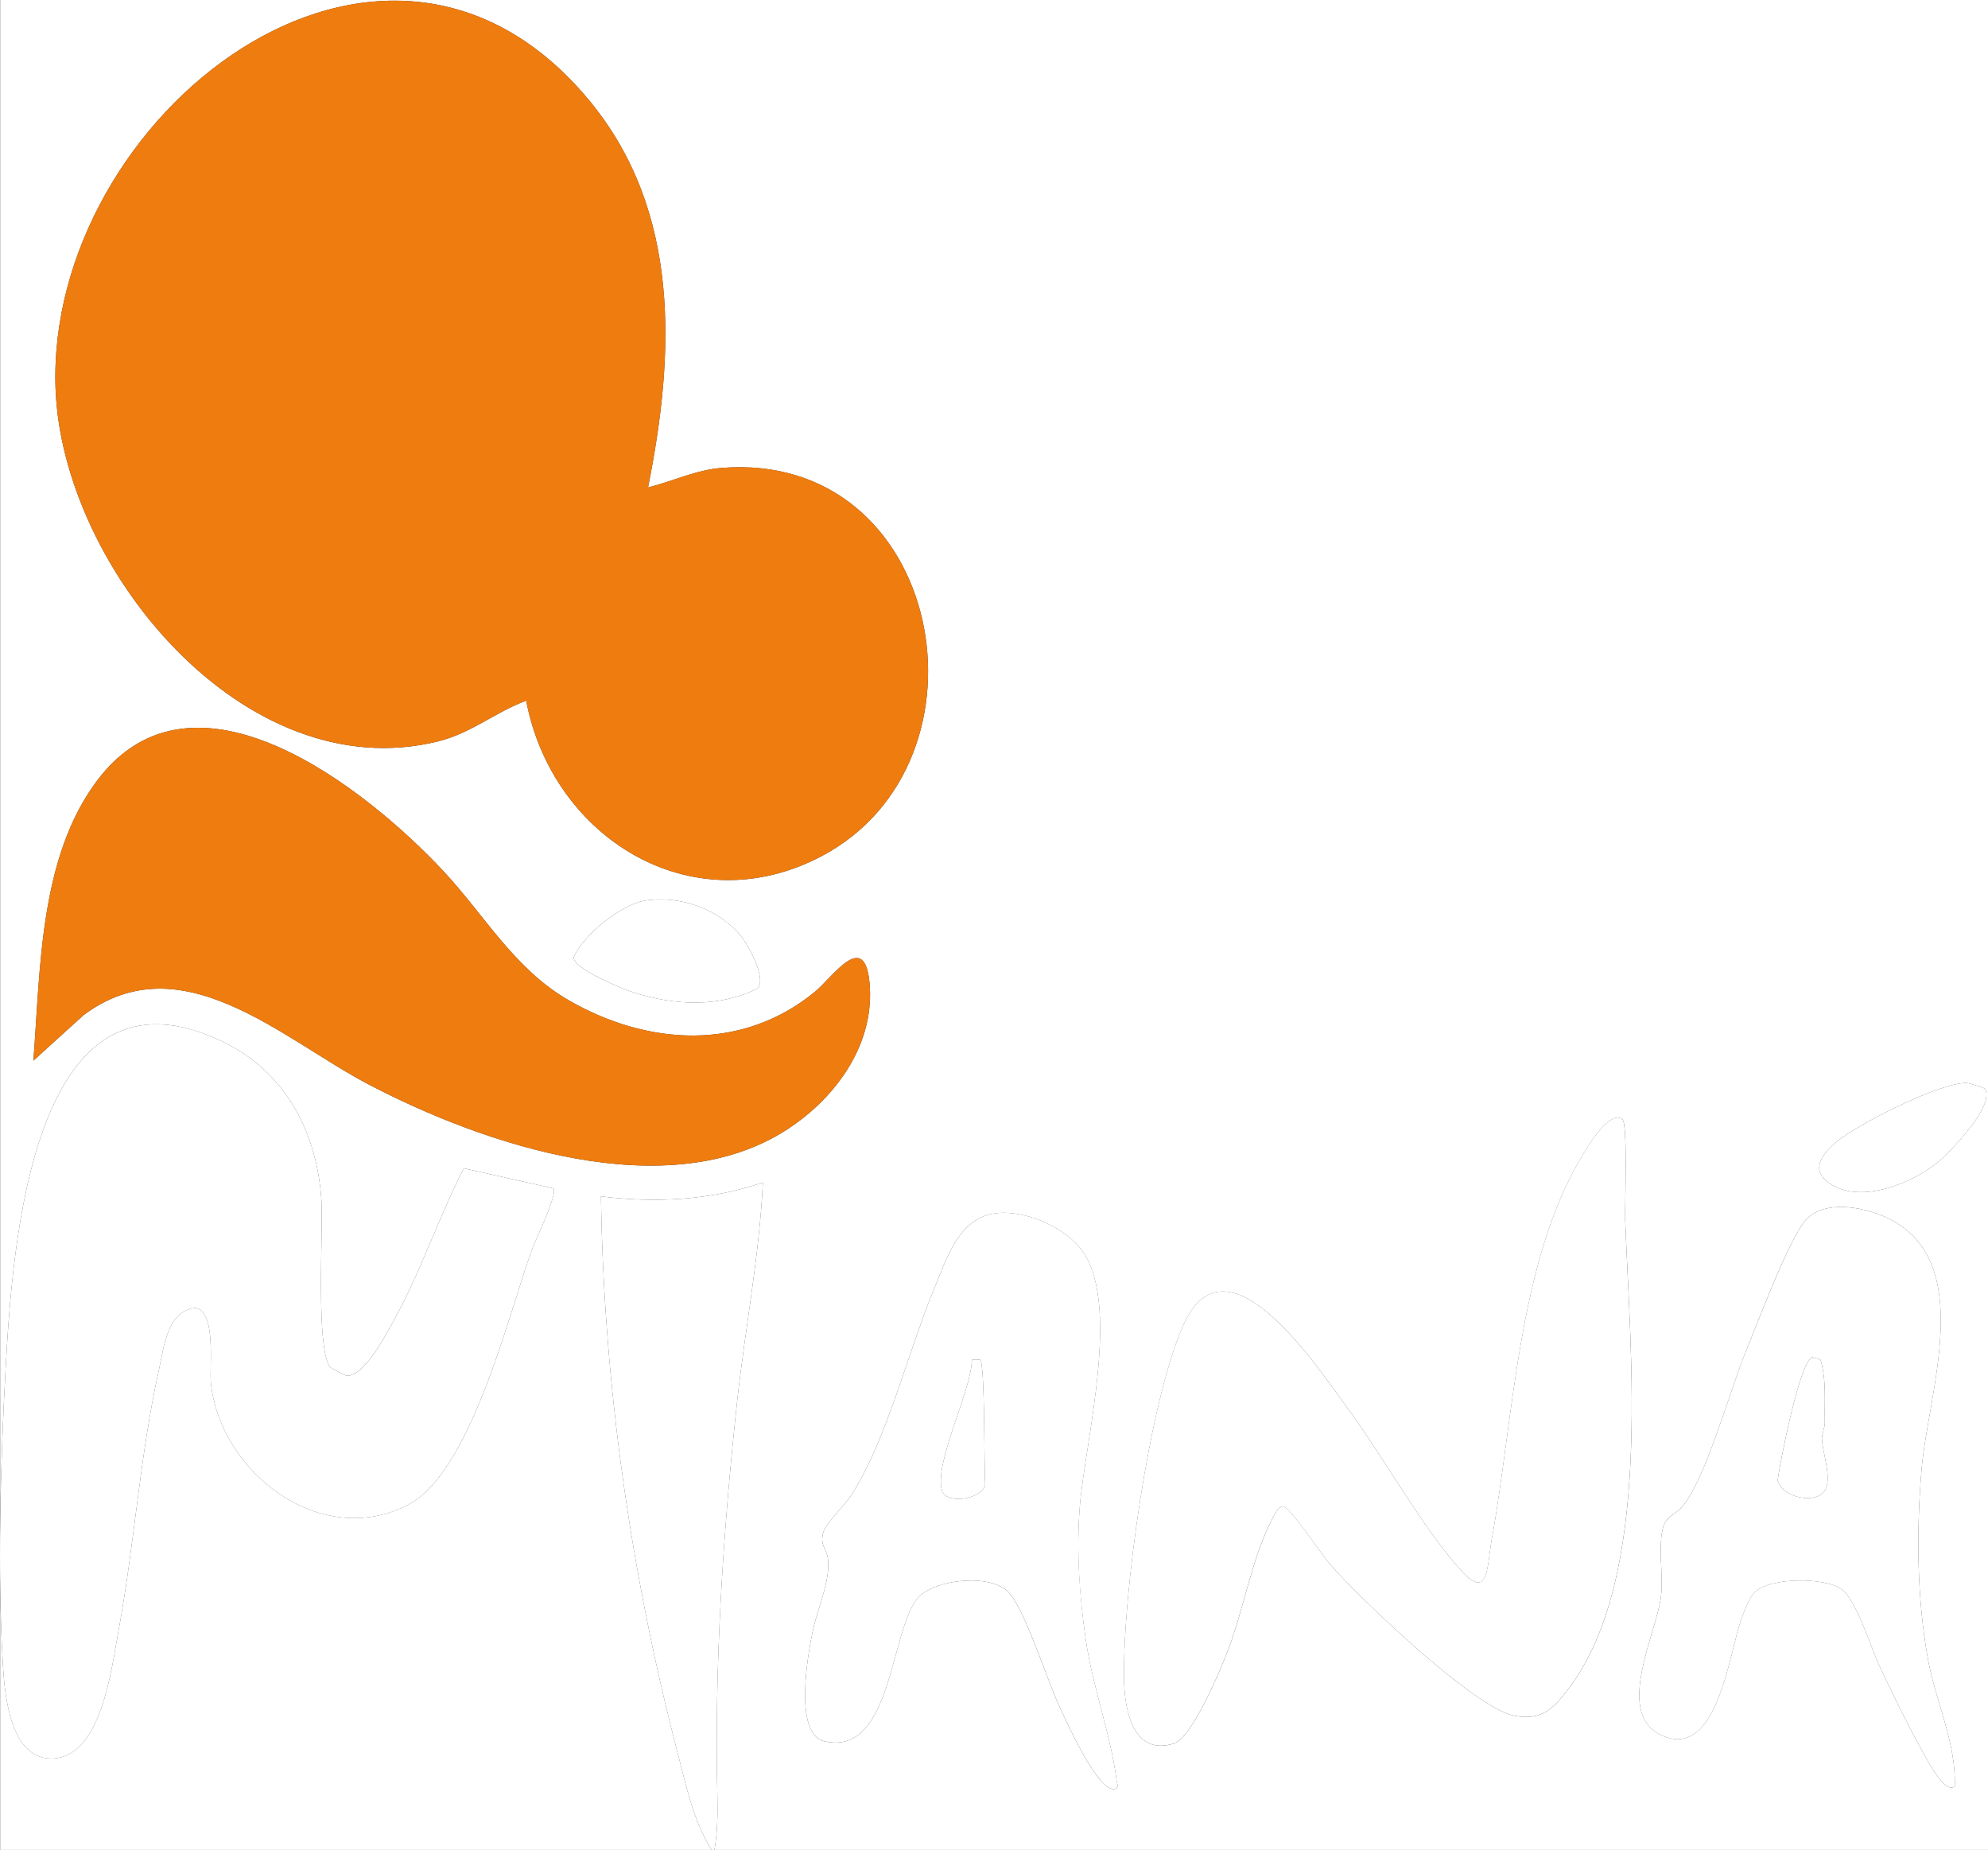
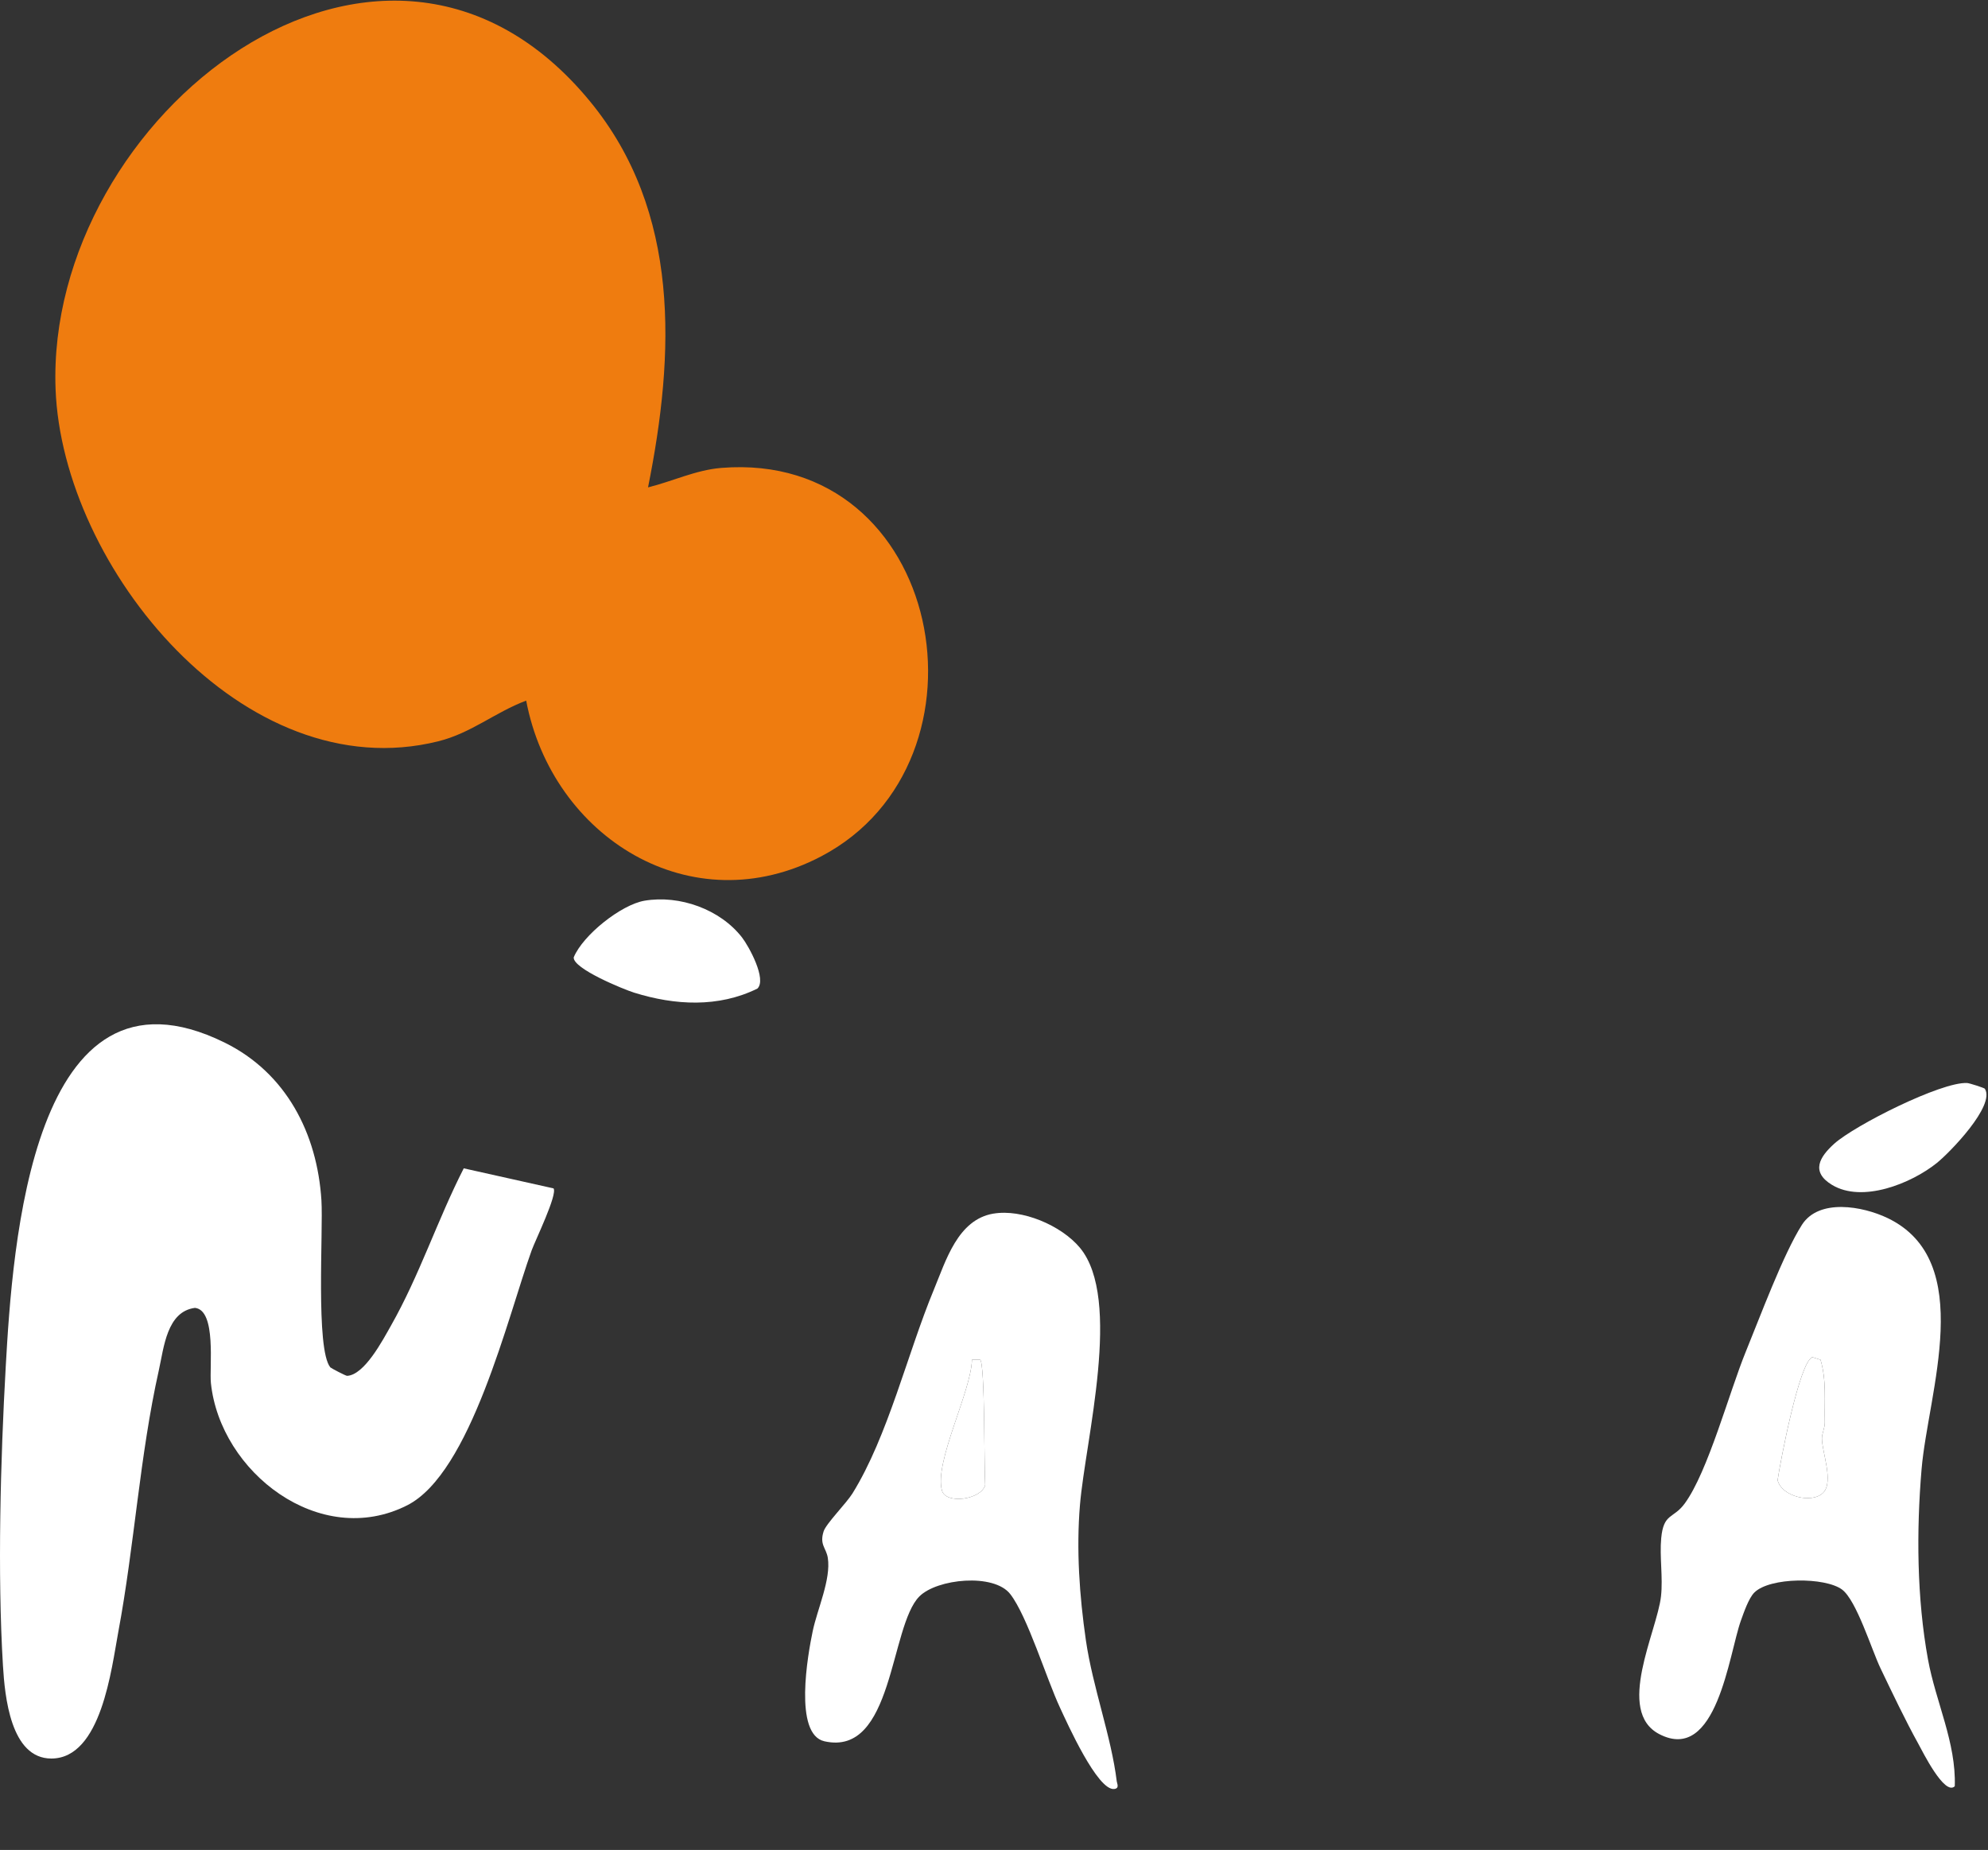
<svg xmlns="http://www.w3.org/2000/svg" id="Capa_1" data-name="Capa 1" viewBox="0 0 718 668">
  <rect x="0" y="0" width="718" height="668" fill="#333333" stroke="none" />
  <defs>
    <style>
      .cls-1 {
        fill: #fff;
      }

      .cls-2 {
        fill: #ef7c0f;
      }
    </style>
  </defs>
-   <path class="cls-1" d="M257.04,668H.06V0h717.94v668h-459.96c1.11-6.46,1.2-13,1.05-19.55-1.09-47,2-94.87,7.08-141.83,2.87-26.54,8.09-52.98,9.36-79.64-18.71,6.46-38.94,7.47-58.48,5.02.98,67.61,10.74,136.27,27.86,201.63,3.05,11.66,5.57,24.15,12.13,34.37ZM234.05,175.99c9.67-48.18,11.86-99.54-21.03-139.47C138.3-54.17,16.39,42.02,20.07,140.49c2.41,64.45,68.08,144.62,138.18,127.21,11.96-2.97,20.47-10.45,31.79-14.7,9.36,49.3,59.62,80.96,106.67,56.17,65.01-34.25,44.15-146.67-36.2-140.2-9.17.74-17.64,4.86-26.46,7.03ZM12.06,383l18.08-16.41c35.36-26.48,71.74,8.6,102.88,24.93,41.67,21.85,108.2,44.34,151.32,16.29,17.77-11.56,31.92-31.15,29.67-53.29-1.91-18.76-13.32-1.67-19.51,3.46-26.36,21.81-60.6,19.66-89.13,3.2-19.66-11.34-30.26-30.62-45.3-46.7-27.97-29.91-90.01-78.87-124.85-32.8-21.01,27.79-20.59,68.07-23.16,101.33ZM232.78,325.24c-8.43,1.43-22.24,12.4-25.57,20.45-.35,4.09,18.1,11.6,21.87,12.77,14.7,4.56,30.38,5.45,44.47-1.49,3.47-3.35-3.08-15.28-5.54-18.44-7.89-10.17-22.53-15.44-35.23-13.29ZM119.3,493.75c-5.36-6.58-2.52-49.23-3.21-60.29-1.51-24.15-12.73-46.05-34.99-57C11.29,342.11,4.49,450.74,2.07,493.51c-1.88,33.25-3.02,74.85-1,107.98.67,10.95,2.73,33.52,17.49,33.5,18.05-.03,21.69-32.48,24.18-45.8,5.82-31.16,7.72-63.51,14.62-94.38,1.84-8.22,2.88-21.24,13.05-22.55,7.85.82,5.17,21.45,5.76,27.12,3.36,32.23,39.39,60.14,70.91,44.16,22.97-11.65,36.36-68.24,44.94-92.06,1.26-3.5,9.41-20.21,7.9-22.37l-32.43-7.24c-9.47,18.57-15.97,38.65-26.28,56.79-2.95,5.2-9.56,17.84-15.85,18.14-.47.02-5.85-2.8-6.06-3.06ZM716.86,393.14c-.18-.28-5.53-2.02-6.43-2.07-9.36-.46-40.58,15.29-47.95,21.91-5.31,4.77-8.6,10.16-.83,14.87,10.96,6.65,28.68-.53,37.83-7.87,4.59-3.69,21.27-20.76,17.38-26.84ZM585.92,404.09c-4.73-3.22-12.41,9.83-14.33,12.99-23.4,38.55-24.89,95.31-32.87,139.13-1.62,8.91-1.01,21.83-10.68,11.26-14.27-15.6-28.09-41-41.21-58.79-10.84-14.69-43.93-65.52-59.57-29.94-12.27,27.92-21.82,97.03-21.29,127.79.19,10.94,3.22,27.74,18.11,23.02,6.48-2.05,17.1-27.37,19.69-34.3,5.37-14.35,8.44-32.42,15.24-45.76.86-1.68,2.34-5.53,4.5-5.55s14.15,17.83,17,21.08c10.79,12.32,51.96,51.73,66.46,54.53,9.71,1.87,14.02-2.47,19.46-9.63,30.71-40.43,22.28-121.08,20.55-169.37-.18-5.14.99-35.06-1.05-36.45ZM706,645c.52-15.82-6.86-30.35-9.68-45.82-4.03-22.11-4.2-46.31-2.31-68.68,2.34-27.67,20.06-75.2-12.32-90.69-8.9-4.26-24.75-7.17-30.9,2.47-6.74,10.56-15.17,33.33-20.25,45.75-5.95,14.54-13.69,43.48-22.1,54.9-4.13,5.6-7.61,3.3-8.47,12.53-.62,6.67.68,14.19-.07,20.93-1.42,12.76-16.56,41.55-.59,49.8,20.74,10.72,25.12-28.98,29.43-40.97,1.03-2.86,2.79-8.1,4.85-10.15,5.62-5.63,25.59-5.61,31.68-1.11,5.23,3.86,10.72,21.8,13.88,28.39,4.28,8.94,8.91,18.69,13.68,27.31,1.44,2.61,9.48,18.98,13.17,15.33ZM358.76,438.24c-12.89,2.19-17.14,16.99-21.5,27.49-9.51,22.92-16.54,52.88-29.41,73.59-2.16,3.47-9.48,10.86-10.38,13.62-1.59,4.9.94,6.02,1.5,9.61,1.2,7.74-3.8,18.55-5.45,26.44-1.76,8.42-6.95,37.27,4.22,39.79,25.02,5.65,23.55-41.48,34.28-52.29,6.37-6.41,26.91-8.52,32.85-.85,6.22,8.02,13.06,30.54,17.97,41.03,2.42,5.17,13.6,30.25,19.65,29.33,1.88-.29.93-1.93.83-2.78-1.94-16.06-8.68-33.97-11.14-50.89s-3.49-32.74-2.15-48.82c1.95-23.52,15.42-74.46-.04-92.98-6.71-8.04-20.85-14.05-31.24-12.28Z" />
-   <path class="cls-1" d="M257.04,668c-6.56-10.22-9.08-22.71-12.13-34.37-17.12-65.36-26.88-134.02-27.86-201.63,19.54,2.46,39.77,1.44,58.48-5.02-1.27,26.66-6.49,53.09-9.36,79.64-5.07,46.96-8.16,94.83-7.08,141.83.15,6.55.06,13.09-1.05,19.55h-1Z" />
  <path class="cls-2" d="M234.05,175.99c8.81-2.17,17.29-6.29,26.46-7.03,80.35-6.47,101.21,105.95,36.2,140.2-47.04,24.79-97.31-6.87-106.67-56.17-11.31,4.25-19.82,11.73-31.79,14.7-70.11,17.4-135.77-62.77-138.18-127.21-3.68-98.47,118.23-194.66,192.95-103.96,32.89,39.92,30.7,91.29,21.03,139.47Z" />
  <path class="cls-1" d="M119.3,493.75c.21.26,5.59,3.09,6.06,3.06,6.29-.3,12.9-12.94,15.85-18.14,10.3-18.14,16.8-38.22,26.28-56.79l32.43,7.24c1.51,2.16-6.64,18.87-7.9,22.37-8.58,23.81-21.97,80.41-44.94,92.06-31.52,15.98-67.56-11.94-70.91-44.16-.59-5.67,2.09-26.3-5.76-27.12-10.17,1.31-11.21,14.33-13.05,22.55-6.9,30.86-8.8,63.22-14.62,94.38-2.49,13.32-6.13,45.77-24.18,45.8-14.76.02-16.82-22.55-17.49-33.5-2.02-33.13-.88-74.73,1-107.98,2.42-42.77,9.22-151.4,79.03-117.06,22.27,10.96,33.48,32.85,34.99,57,.69,11.06-2.15,53.71,3.21,60.29Z" />
-   <path class="cls-2" d="M12.06,383c2.57-33.26,2.15-73.54,23.16-101.33,34.83-46.07,96.88,2.9,124.85,32.8,15.04,16.08,25.63,35.36,45.3,46.7,28.54,16.46,62.78,18.6,89.13-3.2,6.2-5.13,17.61-22.22,19.51-3.46,2.25,22.14-11.9,41.73-29.67,53.29-43.12,28.05-109.64,5.57-151.32-16.29-31.15-16.33-67.52-51.41-102.88-24.93l-18.08,16.41Z" />
-   <path class="cls-1" d="M585.92,404.09c2.04,1.39.87,31.31,1.05,36.45,1.73,48.29,10.16,128.94-20.55,169.37-5.44,7.16-9.75,11.5-19.46,9.63-14.5-2.79-55.67-42.2-66.46-54.53-2.85-3.25-14.9-21.1-17-21.08s-3.64,3.87-4.5,5.55c-6.8,13.34-9.87,31.4-15.24,45.76-2.59,6.93-13.21,32.25-19.69,34.3-14.89,4.72-17.92-12.08-18.11-23.02-.53-30.76,9.02-99.87,21.29-127.79,15.64-35.57,48.73,15.25,59.57,29.94,13.12,17.79,26.95,43.18,41.21,58.79,9.67,10.57,9.06-2.35,10.68-11.26,7.98-43.82,9.47-100.58,32.87-139.13,1.91-3.15,9.59-16.21,14.33-12.99Z" />
  <path class="cls-1" d="M706,645c-3.68,3.64-11.72-12.72-13.17-15.33-4.77-8.63-9.4-18.38-13.68-27.31-3.16-6.59-8.65-24.53-13.88-28.39-6.09-4.5-26.06-4.52-31.68,1.11-2.05,2.06-3.82,7.29-4.85,10.15-4.3,11.99-8.69,51.69-29.43,40.97-15.97-8.25-.82-37.05.59-49.8.75-6.74-.55-14.26.07-20.93.86-9.22,4.35-6.92,8.47-12.53,8.41-11.42,16.14-40.36,22.1-54.9,5.09-12.42,13.52-35.18,20.25-45.75,6.15-9.64,22-6.73,30.9-2.47,32.39,15.49,14.66,63.02,12.32,90.69-1.89,22.37-1.72,46.57,2.31,68.68,2.82,15.46,10.2,29.99,9.68,45.82ZM654.59,490.08c-4.69,1.47-11.69,38.13-12.58,44.41,1.49,5.99,12.55,8.57,16.49,4.5,3.81-3.94-.4-14.52-.48-19.49-.03-1.89,1.09-3.85,1.04-5.96-.17-7.55.66-15.22-1.55-22.54l-2.92-.92Z" />
  <path class="cls-1" d="M358.76,438.24c10.38-1.77,24.53,4.25,31.24,12.28,15.46,18.53,1.99,69.47.04,92.98-1.34,16.08-.18,32.76,2.15,48.82,2.46,16.92,9.2,34.84,11.14,50.89.1.84,1.05,2.49-.83,2.78-6.05.93-17.24-24.16-19.65-29.33-4.91-10.49-11.75-33.01-17.97-41.03-5.94-7.66-26.49-5.56-32.85.85-10.73,10.81-9.27,57.94-34.28,52.29-11.18-2.52-5.99-31.38-4.22-39.79,1.65-7.89,6.65-18.69,5.45-26.44-.56-3.58-3.09-4.71-1.5-9.61.9-2.76,8.22-10.15,10.38-13.62,12.87-20.71,19.89-50.67,29.41-73.59,4.36-10.5,8.61-25.3,21.5-27.49ZM354.01,491h-2.97c-.29,11.58-13.81,37.19-10.81,47.3,1.46,4.94,14.04,3.25,15.59-2.01-.4-5.59-.05-43.86-1.81-45.29Z" />
  <path class="cls-1" d="M232.78,325.24c12.7-2.15,27.35,3.12,35.23,13.29,2.45,3.16,9.01,15.1,5.54,18.44-14.09,6.94-29.77,6.06-44.47,1.49-3.77-1.17-22.23-8.69-21.87-12.77,3.33-8.05,17.14-19.02,25.57-20.45Z" />
  <path class="cls-1" d="M716.86,393.14c3.9,6.08-12.78,23.16-17.38,26.84-9.15,7.34-26.86,14.52-37.83,7.87-7.77-4.71-4.48-10.1.83-14.87,7.37-6.62,38.58-22.37,47.95-21.91.9.04,6.24,1.78,6.43,2.07Z" />
  <path class="cls-1" d="M654.59,490.08l2.92.92c2.2,7.32,1.37,14.98,1.55,22.54.05,2.11-1.07,4.07-1.04,5.96.08,4.97,4.29,15.54.48,19.49-3.94,4.08-15,1.49-16.49-4.5.9-6.28,7.89-42.93,12.58-44.41Z" />
  <path class="cls-1" d="M354.01,491c1.76,1.43,1.41,39.7,1.81,45.29-1.54,5.26-14.12,6.95-15.59,2.01-3-10.11,10.52-35.72,10.81-47.3h2.97Z" />
</svg>